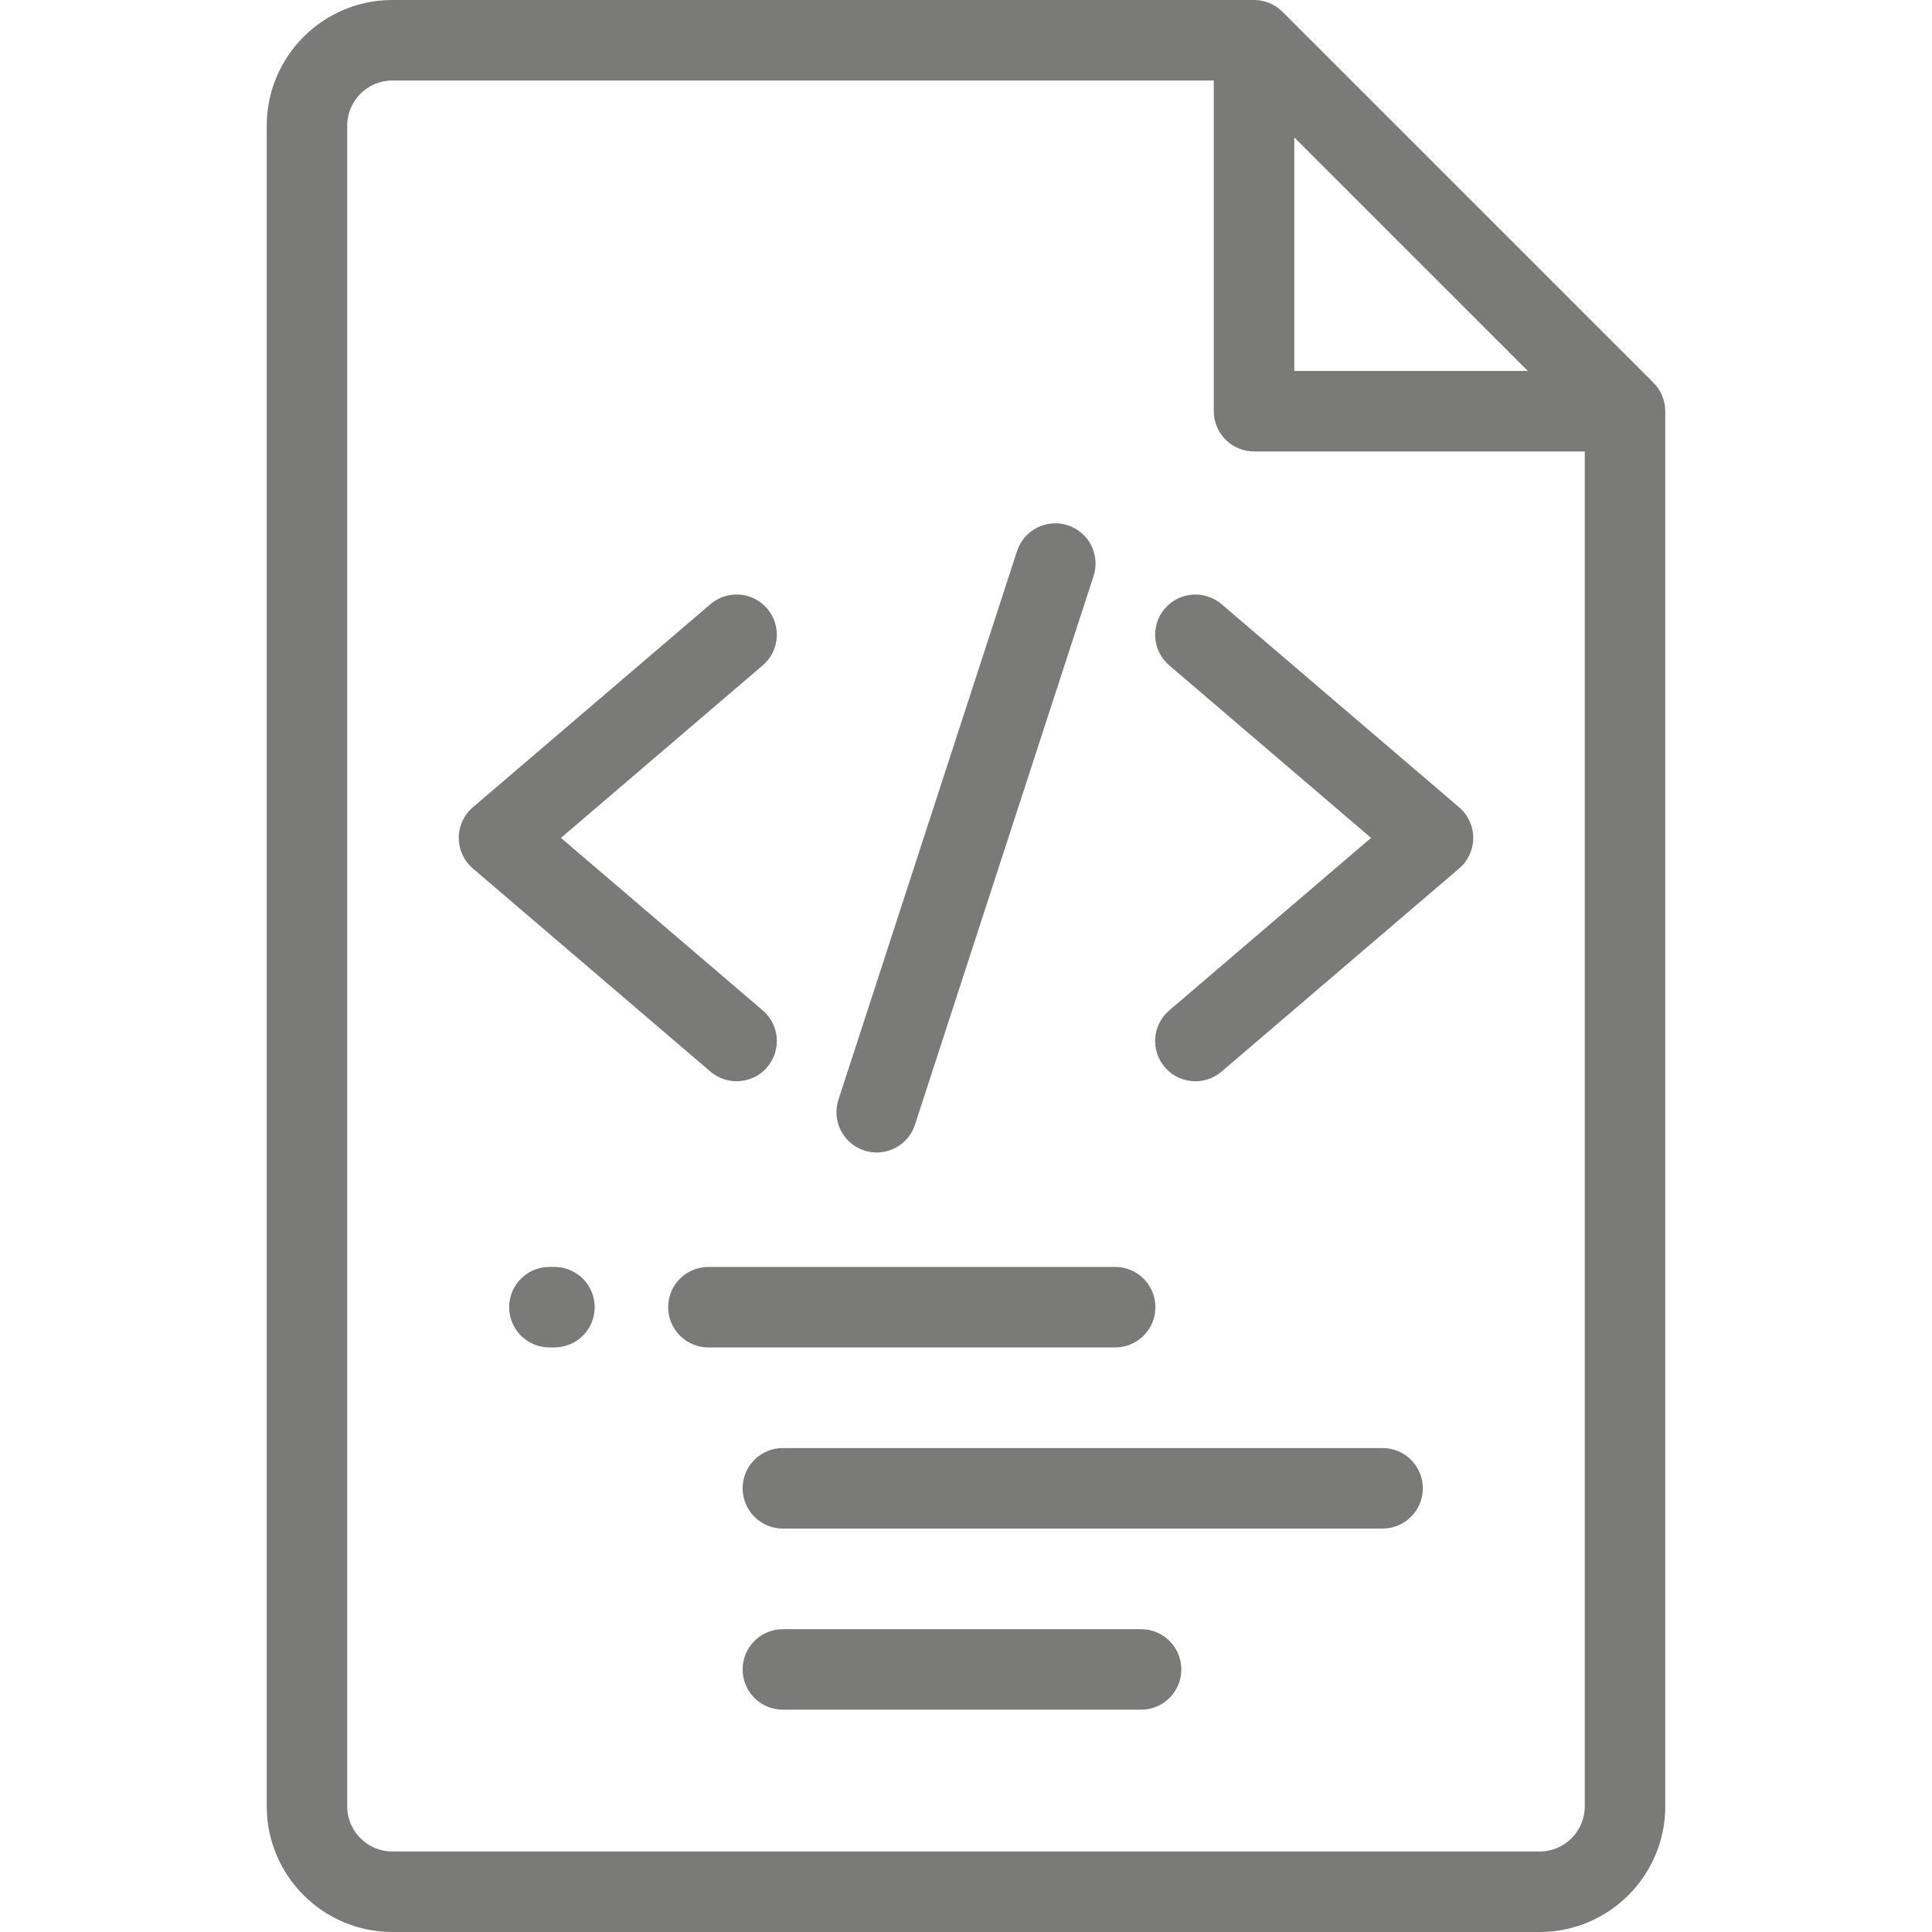
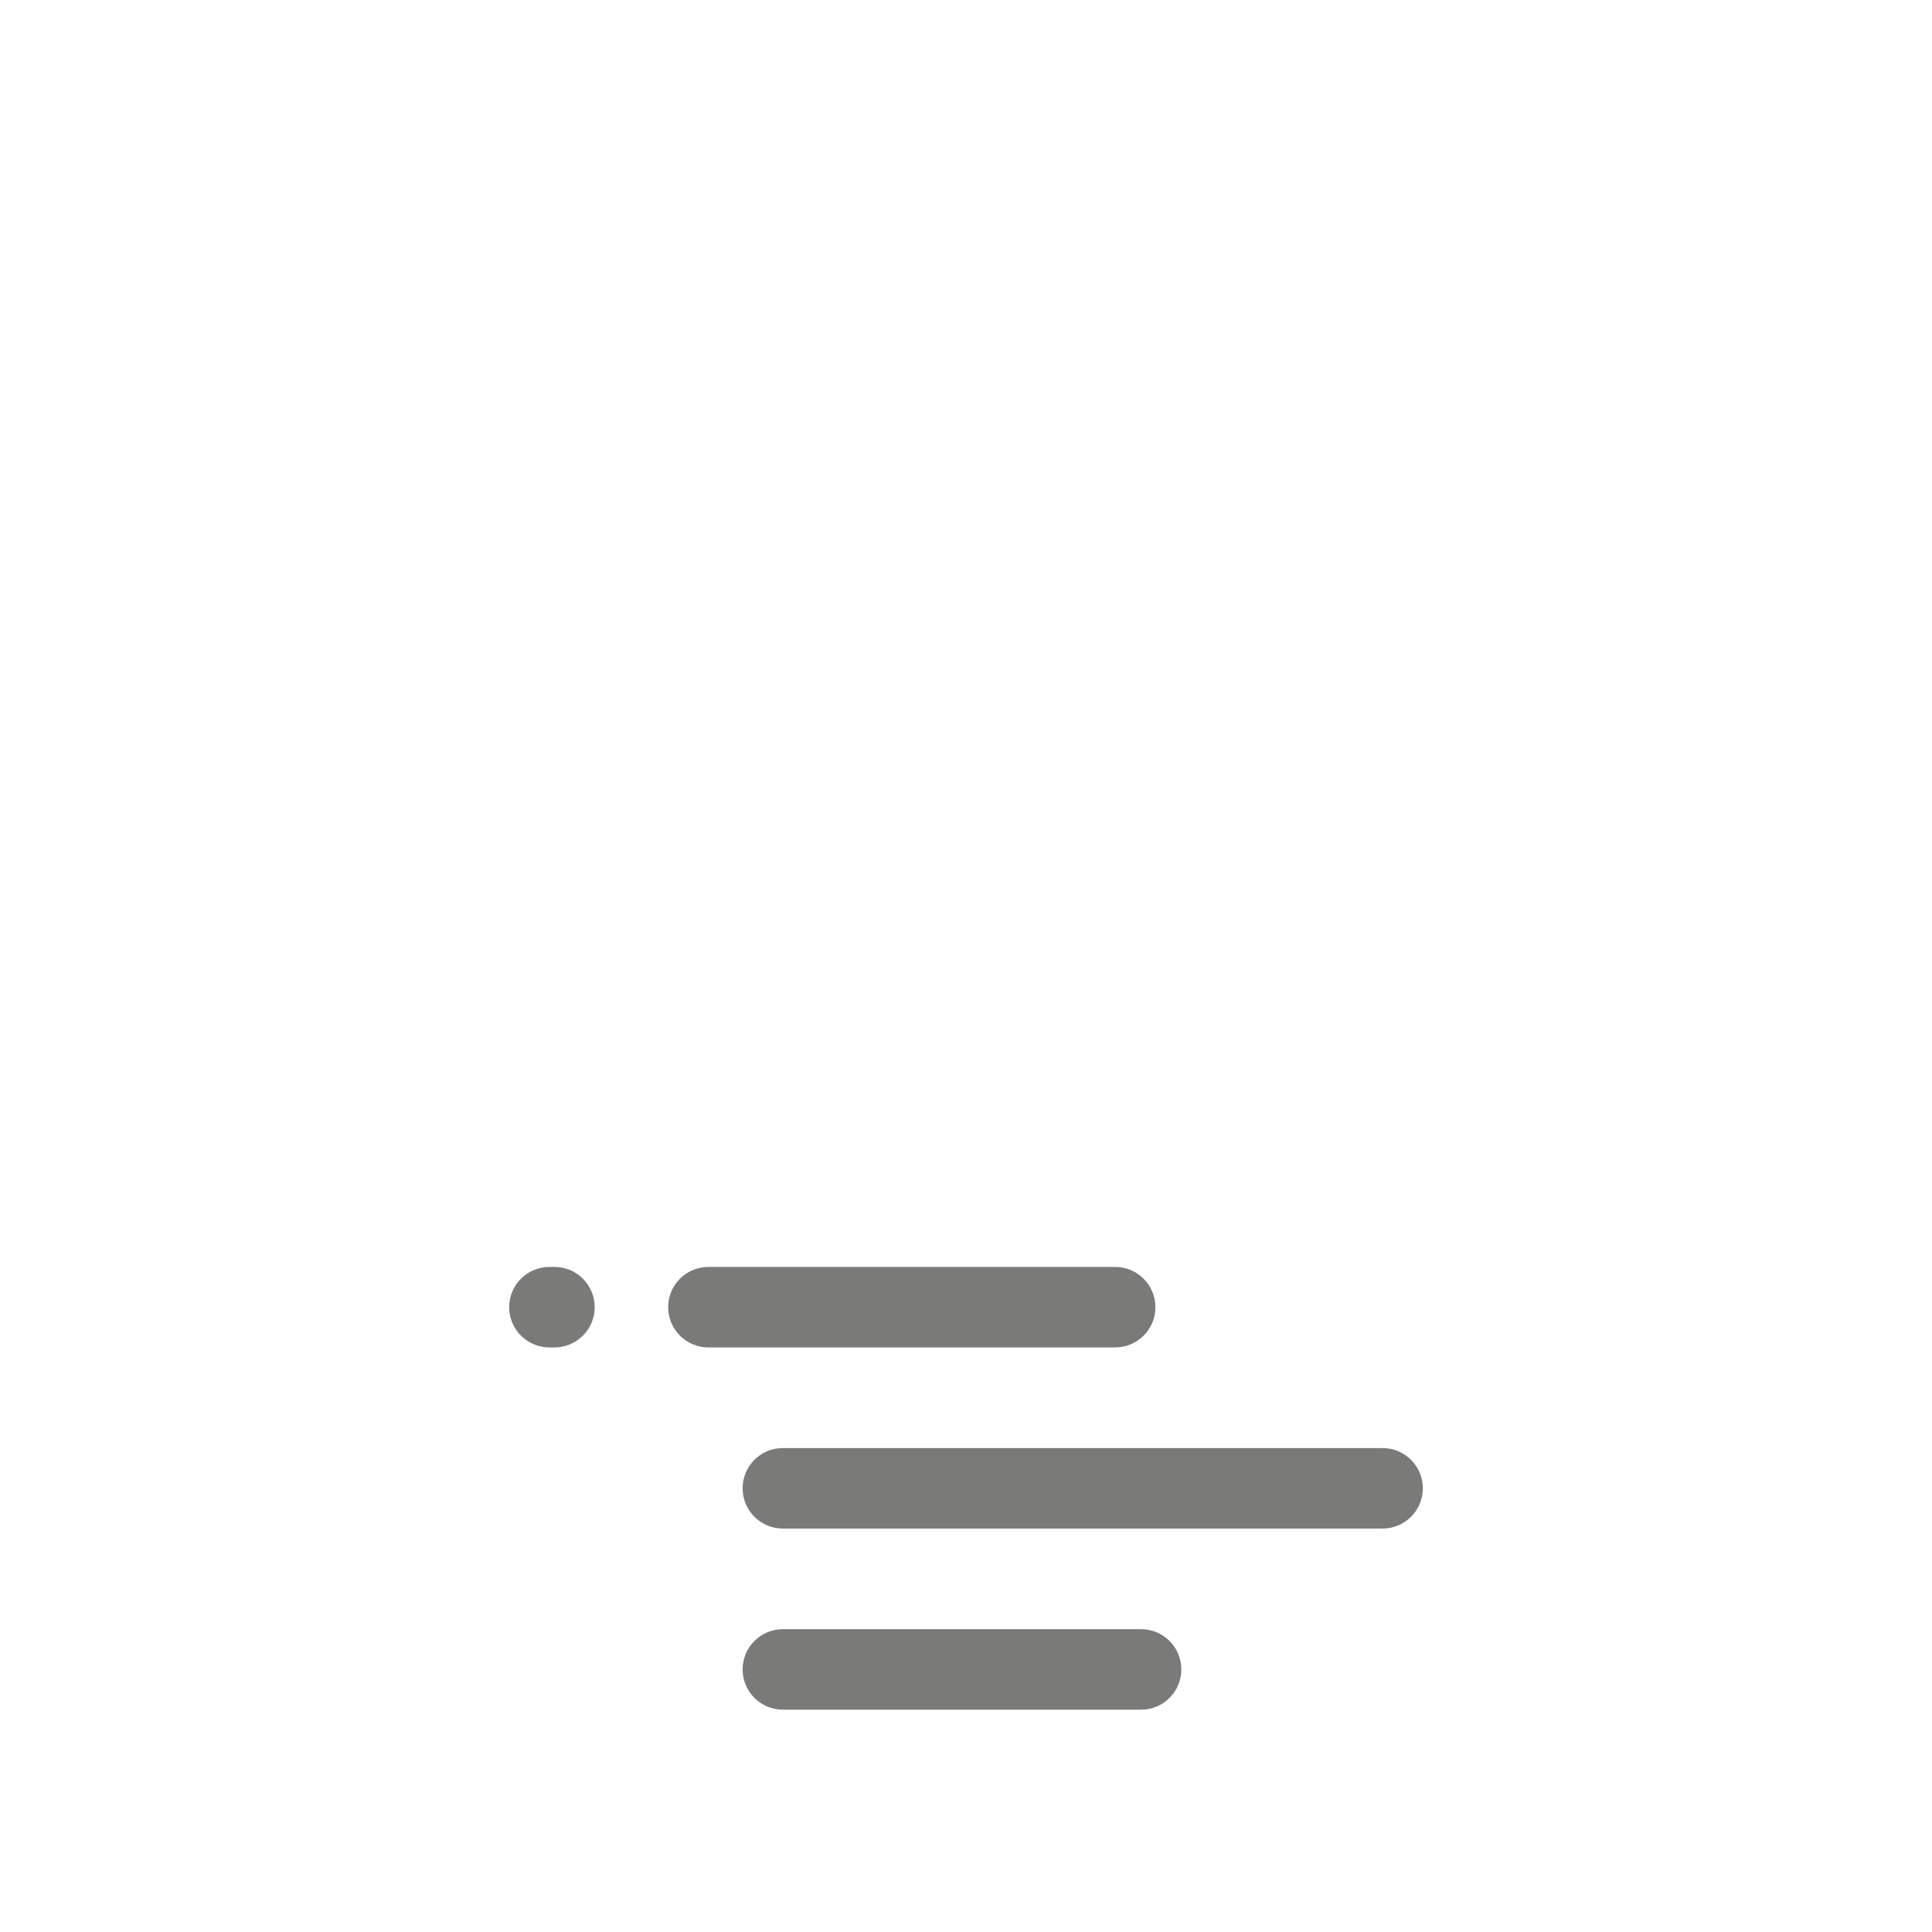
<svg xmlns="http://www.w3.org/2000/svg" fill="#7a7b79" height="32px" width="32px" version="1.1" id="Layer_1" viewBox="0 0 512 512" xml:space="preserve">
  <g>
    <g>
      <g>
-         <path d="M438.187,101.427L339.872,3.124c-2-2-4.712-3.124-7.541-3.124H103.978C85.622,0,70.687,14.934,70.687,33.291v445.419     c0,18.356,14.934,33.291,33.292,33.291h304.042c18.357,0,33.292-14.934,33.292-33.291V108.97     C441.311,106.141,440.188,103.427,438.187,101.427z M404.893,98.305l-0.002-0.002h-61.893V36.417l-0.003-0.004L404.893,98.305z      M419.978,478.709c0,6.594-5.364,11.957-11.957,11.957H103.978c-6.594,0-11.958-5.363-11.958-11.957V33.291     c0.001-6.594,5.365-11.957,11.958-11.957h217.685v87.636c0,5.89,4.777,10.667,10.667,10.667h87.648V478.709z" />
-         <path d="M308.683,161.287c-3.828,4.477-3.302,11.211,1.177,15.039l53.481,45.723l-53.481,45.723     c-4.478,3.828-5.004,10.561-1.177,15.039c2.11,2.467,5.101,3.736,8.112,3.736c2.452,0,4.916-0.841,6.926-2.559l62.963-53.83     c2.371-2.026,3.735-4.989,3.735-8.108c0-3.119-1.364-6.081-3.734-8.108l-62.963-53.83     C319.246,156.282,312.51,156.809,308.683,161.287z" />
-         <path d="M195.204,286.546c3.01,0,6.003-1.267,8.112-3.735c3.828-4.477,3.302-11.211-1.177-15.039l-53.481-45.723l53.481-45.723     c4.478-3.828,5.004-10.561,1.177-15.039c-3.827-4.478-10.562-5.006-15.039-1.177l-62.963,53.83     c-2.371,2.026-3.735,4.989-3.735,8.108c0,3.119,1.364,6.081,3.735,8.108l62.963,53.83     C190.287,285.706,192.751,286.546,195.204,286.546z" />
-         <path d="M229.031,304.897c1.096,0.357,2.21,0.527,3.305,0.527c4.494,0,8.674-2.864,10.141-7.367l47.333-145.409     c1.824-5.602-1.239-11.622-6.841-13.444c-5.602-1.825-11.622,1.239-13.444,6.841l-47.333,145.409     C220.366,297.054,223.43,303.074,229.031,304.897z" />
        <path d="M306.198,346.416c0-5.89-4.777-10.667-10.667-10.667H187.733c-5.89,0-10.667,4.776-10.667,10.667     s4.777,10.667,10.667,10.667h107.798C301.421,357.083,306.198,352.306,306.198,346.416z" />
        <path d="M146.933,335.749H145.6c-5.89,0-10.667,4.776-10.667,10.667s4.777,10.667,10.667,10.667h1.333     c5.89,0,10.667-4.777,10.667-10.667S152.823,335.749,146.933,335.749z" />
        <path d="M366.399,383.749H207.466c-5.89,0-10.667,4.776-10.667,10.667s4.777,10.667,10.667,10.667h158.933     c5.89,0,10.667-4.777,10.667-10.667S372.29,383.749,366.399,383.749z" />
        <path d="M302.399,431.749h-94.933c-5.89,0-10.667,4.776-10.667,10.667s4.777,10.667,10.667,10.667h94.933     c5.89,0,10.667-4.777,10.667-10.667S308.29,431.749,302.399,431.749z" />
      </g>
    </g>
  </g>
</svg>